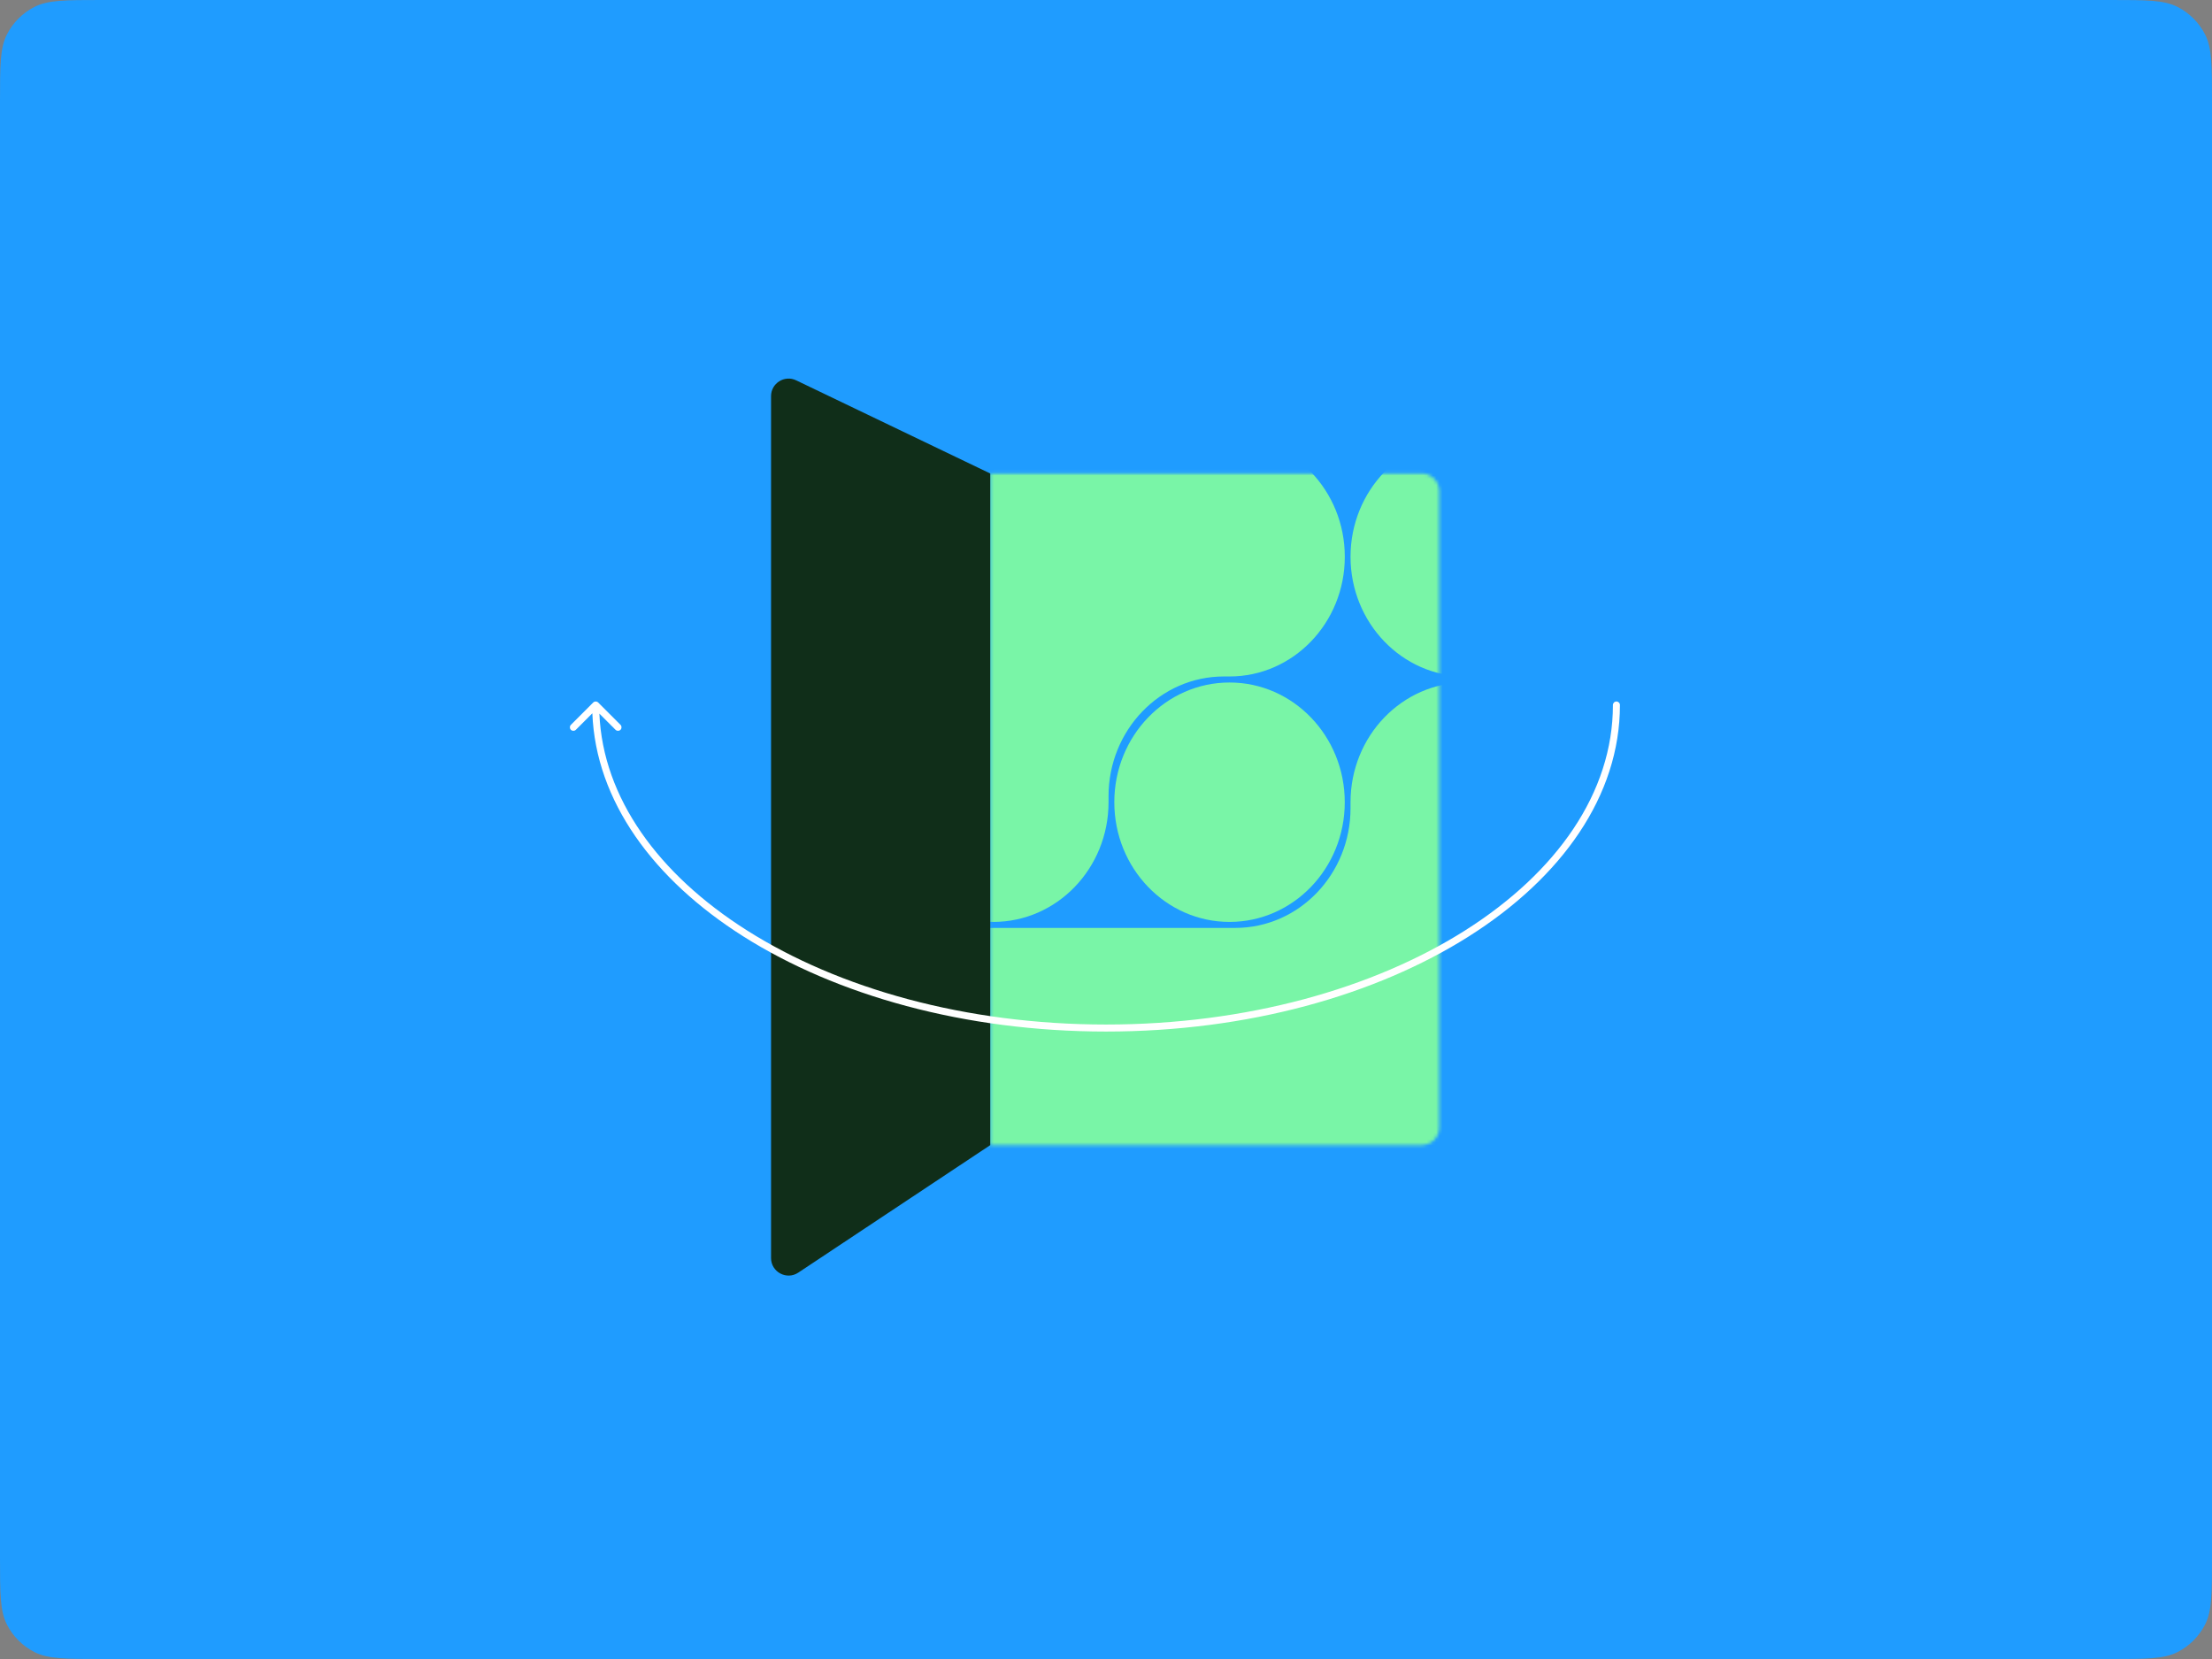
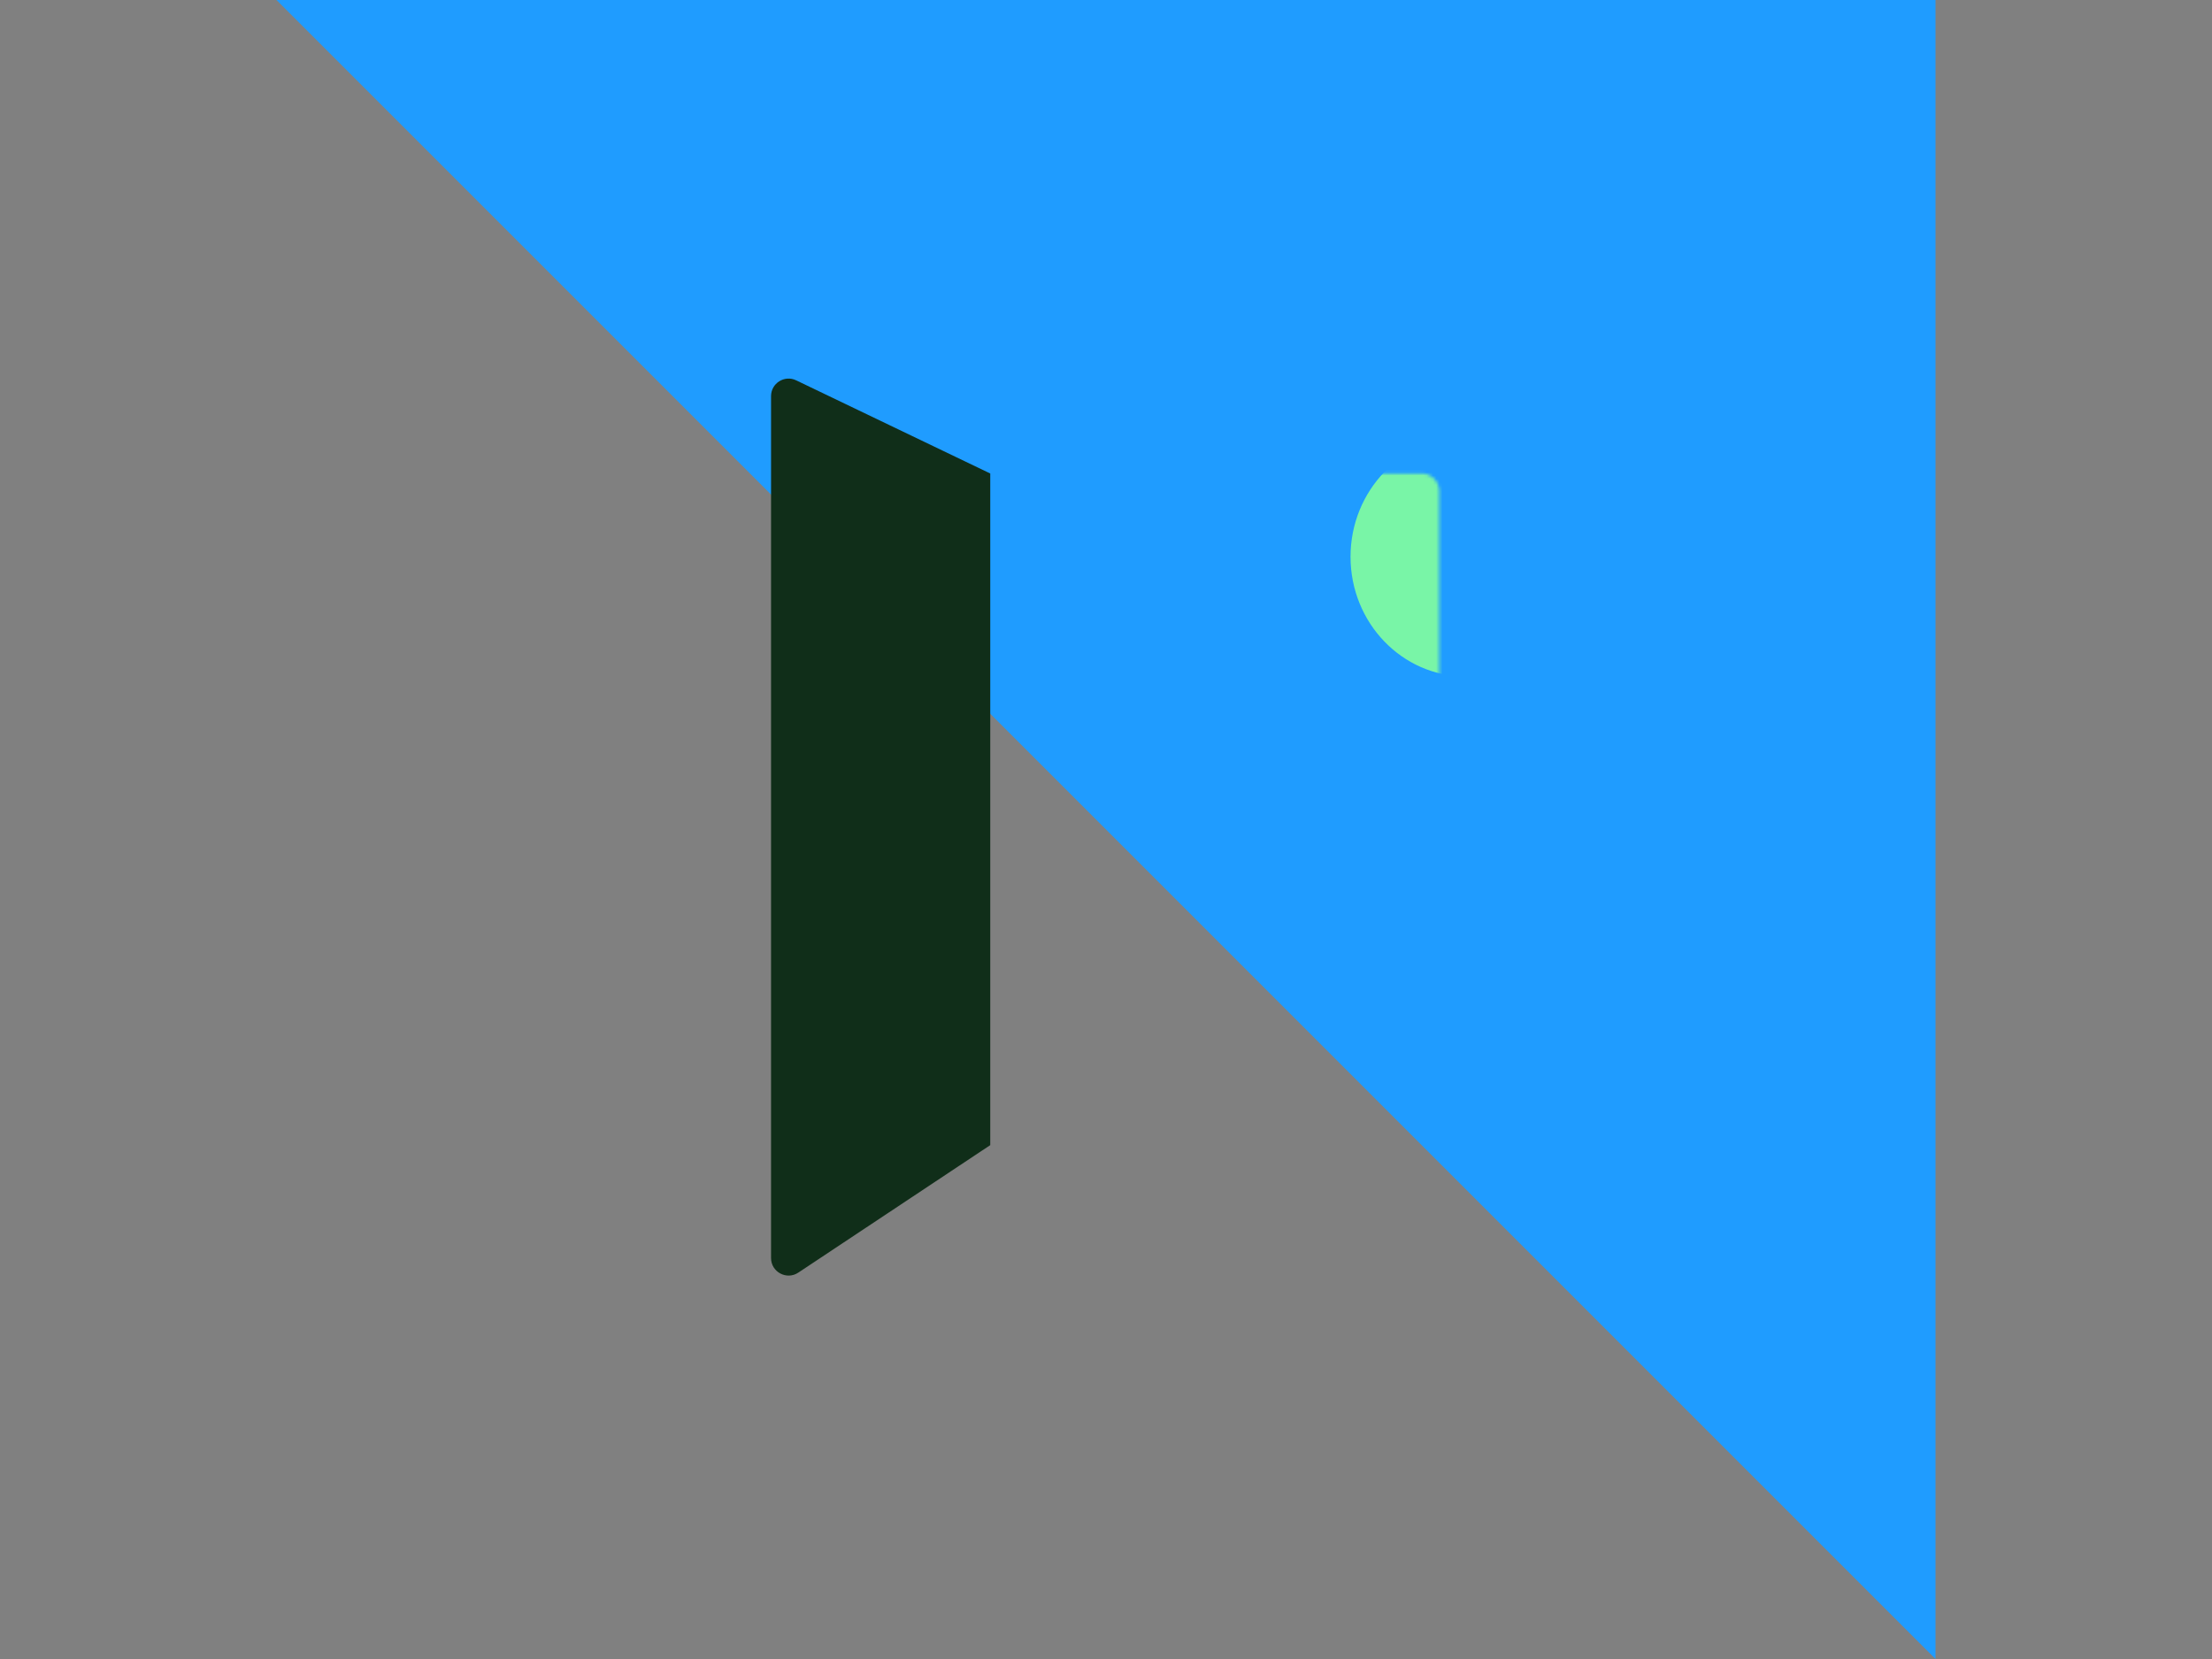
<svg xmlns="http://www.w3.org/2000/svg" fill="none" height="525" viewBox="0 0 700 525" width="700">
  <rect x="0" y="0" width="700" height="525" fill="#808080" stroke="none" />
  <mask id="a" height="214" maskUnits="userSpaceOnUse" width="143" x="313" y="149">
    <path d="m313.372 149.841h136.522c3.065 0 5.55 2.485 5.55 5.55v201.443c0 3.065-2.485 5.549-5.55 5.549h-136.522z" fill="#d9d9d9" />
  </mask>
-   <path d="m0 32c0-11.201 0-16.802 2.18-21.08 1.917-3.763 4.977-6.823 8.74-8.74 4.278-2.18 9.879-2.18 21.08-2.18h636c11.201 0 16.802 0 21.08 2.18 3.763 1.917 6.823 4.977 8.74 8.74 2.18 4.278 2.18 9.879 2.18 21.08v461c0 11.201 0 16.802-2.18 21.08-1.917 3.763-4.977 6.823-8.74 8.74-4.278 2.18-9.879 2.18-21.08 2.18h-636c-11.201 0-16.802 0-21.08-2.18-3.763-1.917-6.823-4.977-8.74-8.74-2.18-4.278-2.18-9.879-2.18-21.08z" fill="#1f9cff" />
-   <path d="m87.5 0h525v525h-525z" fill="#1f9cff" />
+   <path d="m87.5 0h525v525z" fill="#1f9cff" />
  <g fill="#79f5a7" mask="url(#a)">
    <path d="m500.313 176.191c0-20.922-16.325-37.883-36.464-37.883s-36.465 16.961-36.465 37.883c0 20.923 16.326 37.884 36.465 37.884s36.464-16.961 36.464-37.884z" />
-     <path d="m425.558 253.863c0-20.922-16.326-37.883-36.465-37.883s-36.465 16.961-36.465 37.883c0 20.923 16.326 37.884 36.465 37.884s36.465-16.961 36.465-37.884z" />
-     <path d="m538.62 293.641h-1.823c-20.146 0-36.471-16.96-36.471-37.89v-1.893c0-20.931-16.325-37.89-36.471-37.89-20.147 0-36.471 16.959-36.471 37.89v1.893c0 20.93-16.325 37.89-36.471 37.89h-76.587c-20.147 0-36.472 16.96-36.472 37.89s16.325 37.89 36.472 37.89h1.822c20.146 0 36.471 16.96 36.471 37.89v1.893c0 20.93 16.325 37.89 36.471 37.89h1.823c20.146 0 36.471 16.96 36.471 37.89v1.893c0 20.93 16.324 37.89 36.471 37.89 20.146 0 36.471-16.96 36.471-37.89v-79.566c0-20.93 16.325-37.89 36.471-37.89h1.823c20.146 0 36.471-16.96 36.471-37.89s-16.325-37.89-36.471-37.89z" />
-     <path d="m314.333 291.747c20.147 0 36.472-16.96 36.472-37.89v-1.893c0-20.93 16.324-37.89 36.471-37.89h1.822c20.147 0 36.471-16.96 36.471-37.89s-16.324-37.89-36.471-37.89h-74.765c-20.146 0-36.471 16.96-36.471 37.89v77.673c0 20.93 16.325 37.89 36.471 37.89z" />
  </g>
  <path d="m313.372 149.841-61.42-29.481c-3.684-1.769-7.951.916-7.951 5.003v272.745c0 4.428 4.931 7.073 8.62 4.623l60.751-40.347z" fill="#102e19" />
-   <path clip-rule="evenodd" d="m187.726 222.313c.433-.433 1.136-.433 1.569 0l7.064 7.064c.433.433.433 1.136 0 1.569-.434.434-1.136.434-1.57 0l-5.111-5.111c1.127 26.639 18.652 50.839 46.731 68.611 29.024 18.371 69.188 29.77 113.61 29.77s84.586-11.399 113.61-29.77c29.038-18.379 46.788-43.633 46.788-71.348 0-.613.497-1.11 1.11-1.11s1.11.497 1.11 1.11c0 28.743-18.404 54.604-47.821 73.224-29.431 18.628-70.02 30.114-114.797 30.114s-85.367-11.486-114.797-30.114c-28.518-18.05-46.686-42.906-47.77-70.596l-5.22 5.22c-.434.434-1.137.434-1.57 0-.433-.433-.433-1.136 0-1.569z" fill="#fff" fill-rule="evenodd" />
</svg>